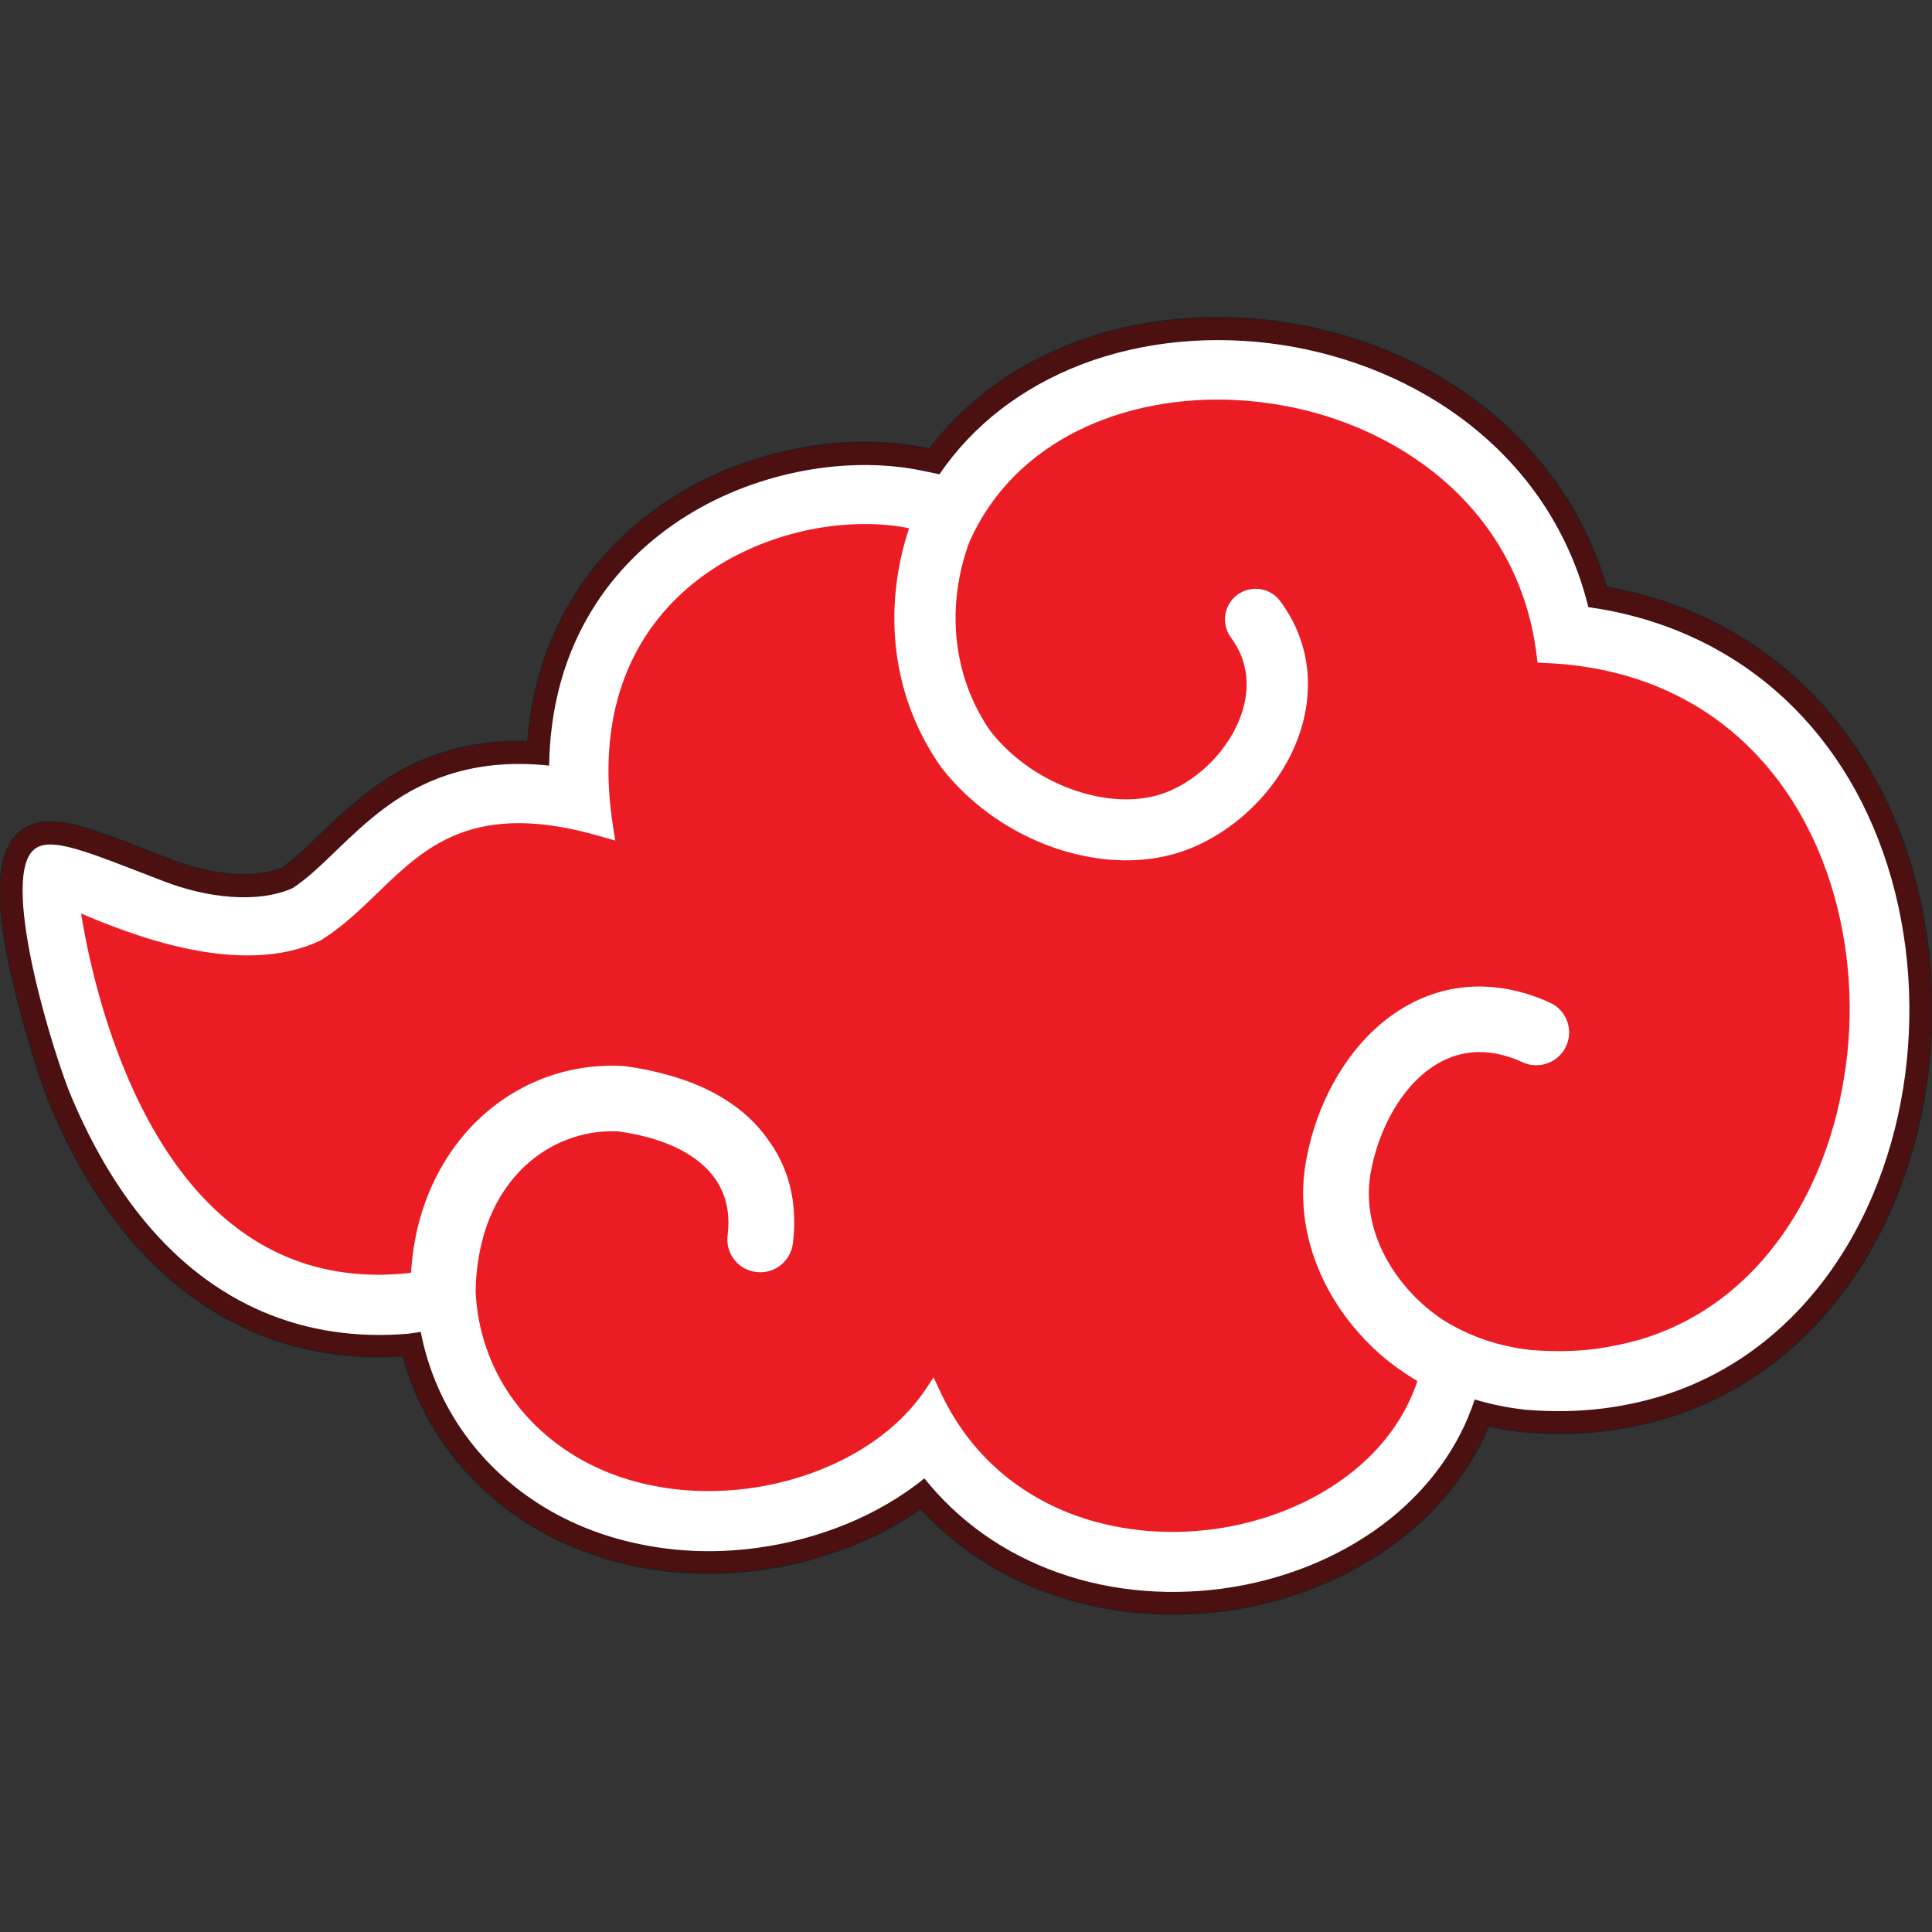
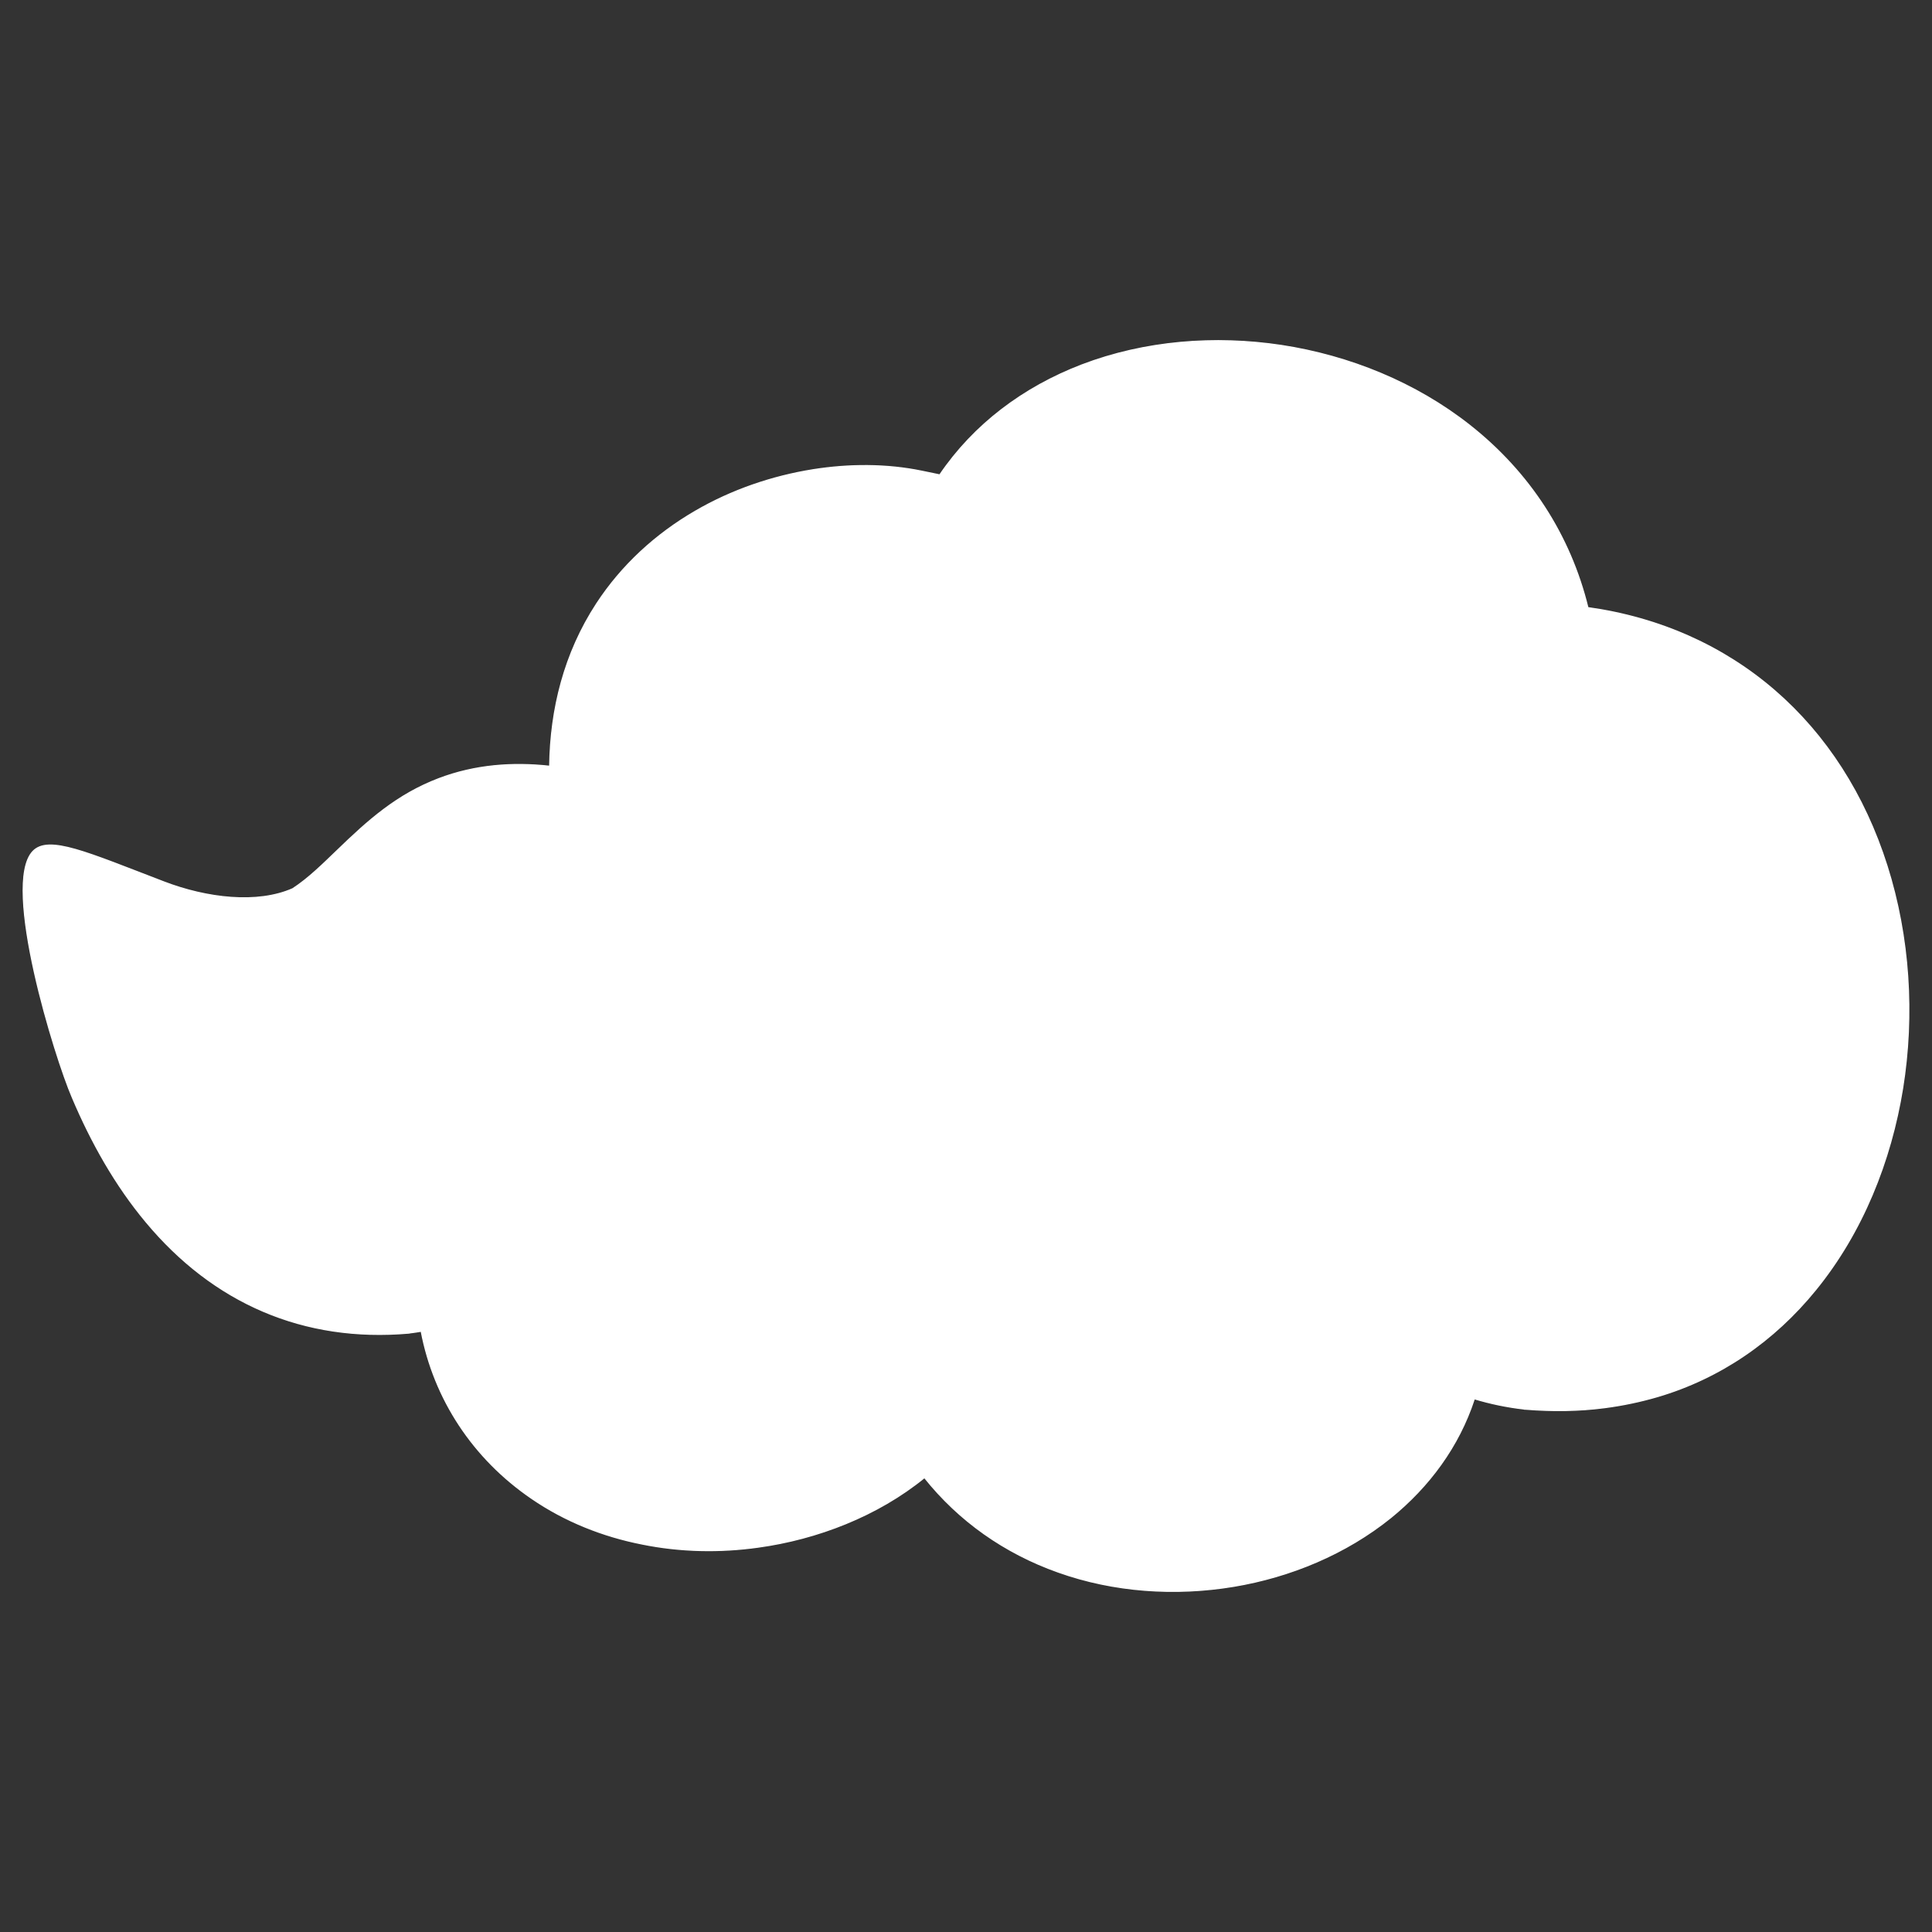
<svg xmlns="http://www.w3.org/2000/svg" version="1.1" id="Layer_1" x="0px" y="0px" viewBox="0 0 1000 1000" style="enable-background:new 0 0 1000 1000;" xml:space="preserve">
  <rect x="0" y="0" width="1000" height="1000" fill="#333333" stroke="none" />
  <style type="text/css">
	.st0{fill-rule:evenodd;clip-rule:evenodd;fill:#4B100F;stroke:#231F20;stroke-width:0.567;stroke-miterlimit:22.926;}
	.st1{fill-rule:evenodd;clip-rule:evenodd;fill:#FFFFFF;stroke:#FFFFFF;stroke-width:0.567;stroke-miterlimit:22.926;}
	.st2{fill:#EC1C24;stroke:#FFFFFF;stroke-width:0.567;stroke-miterlimit:22.926;}
</style>
  <g>
-     <path class="st0" d="M273.1,383.7c2.1-27.7,10.3-54.2,25.7-77.8c14-21.5,33-38.9,55.1-51.8c20-11.6,42.4-19.4,65.2-23   c19.9-3.1,40.8-3.2,60.5,0.9c0.5,0.1,1,0.2,1.5,0.3c19-25.1,44.9-43.5,74.4-54.7c34.6-13.2,73-16.3,109.5-10.7   c37.3,5.7,73.5,20.4,103.2,43.8c30.6,24.1,52.5,56,63.3,93.1c76.7,13.5,133,66,156.6,140.6c12.3,38.7,14.9,80.7,8.5,120.8   c-6.4,39.8-22,78.7-47.6,110c-23,28.2-52.8,48.8-87.7,59.1c-9.5,2.8-19.2,4.8-29,6.1c-14.5,1.9-29.1,2-43.7,0.8c-0.1,0-0.3,0-0.4,0   l-0.2,0l-0.2,0c-0.1,0-0.3,0-0.4-0.1c-5.7-0.7-11.3-1.6-16.9-2.9c-9.3,22.1-24.3,41.2-43.1,56.4c-24.9,20.1-55.5,32.9-87,38.2   c-32.2,5.4-65.9,3-96.8-7.9c-25.8-9.1-48.6-23.9-67-43.9c-24.3,16.9-53.5,27.5-82.6,31.5c-21.3,2.9-43,2.5-64.1-1.7   c-22-4.4-43.1-12.8-61.6-25.5c-29.4-20.1-50.6-49.3-59.7-83.4c-56.7,3.8-105.6-18.1-142.3-61.9c-16.9-20.2-30-43.4-40.1-67.6   c-3.4-8.1-6.2-16.8-8.8-25.2c-3.8-12.2-7.2-24.5-10.2-37C2.6,491.1-7,448.6,8.3,432.4c0.9-1,1.9-1.9,3-2.7c9.7-7,22.4-4.3,33-1.1   c15,4.5,30.2,11,44.9,16.6c16.2,6.2,40,10.9,56.6,4.1c7.3-5,14-11.6,20.3-17.7c17.5-17,33.7-31.1,56.9-39.9   C239.2,385.6,256.1,383.2,273.1,383.7L273.1,383.7z" />
    <path class="st1" d="M821.9,314.5c75.1,10.5,131.4,59.8,154.8,133.6c11.7,36.9,14.2,77.1,8.1,115.2c-6.1,37.7-20.8,74.6-45.1,104.4   c-21.4,26.3-49.2,45.6-81.8,55.2c-8.9,2.6-18,4.5-27.2,5.7c-13.6,1.8-27.4,1.9-41.1,0.8c-0.1,0-0.3,0-0.4,0c-0.1,0-0.3,0-0.4-0.1   c-8.8-1-17.4-2.8-25.7-5.3c0,0.1-0.1,0.2-0.1,0.4c-8,24.3-23.3,45-43.1,61.1c-23.3,18.8-52,30.7-81.4,35.6   c-30.2,5-61.9,2.9-90.8-7.4c-27.9-9.9-51.4-26.6-69.2-48.9c-24.3,19.8-55.5,31.8-86,36c-19.9,2.8-40.4,2.4-60.1-1.6   c-20.4-4-40-11.8-57.2-23.6c-30.3-20.7-50.5-51.4-57.2-86.6c-0.1,0-0.2,0-0.3,0.1c-0.8,0.1-1.7,0.3-2.5,0.4   c-0.7,0.1-1.5,0.2-2.2,0.3c-0.2,0-0.4,0-0.6,0.1c-0.2,0-0.4,0-0.6,0.1c-54.8,4.8-101.3-15.7-136.1-57.4   c-15.9-19-28.4-41.2-38.3-64.6C28.6,547.7,0.7,458,17,440.7c8.1-8.6,28.2,0.6,67.9,15.8c22.2,8.5,48.3,11.6,66.6,3.5   c8.3-5.4,15.8-12.9,22.9-19.7c16.3-15.8,31.2-29.1,52.8-37.3c18.7-7.1,38.1-8.5,57.3-6.4c0.4-29.6,7.6-58.5,24.3-84.1   c13-19.9,30.6-36,51.1-47.9c18.7-10.9,39.7-18.1,61.1-21.5c18.4-2.9,37.9-3,56.2,0.8c3.1,0.6,6.1,1.3,9.2,1.9   c17.7-26.1,43.3-45.3,73.5-56.9c32.7-12.5,68.9-15.3,103.4-10.1c35.2,5.4,69.5,19.3,97.5,41.4C791.7,244.6,812.7,277,821.9,314.5   L821.9,314.5z" />
-     <path class="st2" d="M947.8,457.3C928.4,396,879.9,346.3,800,342.9l-3.9-0.2l-0.5-3.9c-5.1-41-25.6-72.8-53.7-94.9   c-23.9-18.8-53.2-30.7-83.3-35.2c-30.1-4.6-61.1-1.9-88.1,8.4c-30.2,11.5-55.4,32.5-69.1,63.5c-5.8,15.8-8.2,32.8-6.6,49.6   c1.7,17.5,7.6,34.1,17.7,48.5c5.1,6.5,11.2,12.3,17.9,17.2c11.5,8.4,25.1,14.4,39.1,16.9c12.1,2.2,25.2,1.7,36.6-3.4   c3.8-1.7,7.5-3.8,10.9-6.2c22.7-15.8,39.1-48.2,20.4-73.3c-5.1-6.9-3.7-16.7,3.2-21.8c6.9-5.1,16.7-3.7,21.8,3.2   c9.2,12.4,14.2,26.8,14.3,42.2c0.3,36.1-25.6,69.8-57.9,84.2c-17.2,7.7-36.4,8.9-54.8,5.6c-18.6-3.3-36.7-11.3-51.9-22.4   c-9.2-6.7-17.4-14.6-24.4-23.5c-0.1-0.2-0.3-0.4-0.4-0.6c-13.6-19.2-21.5-41.3-23.6-64.7c-1.7-19.9,0.9-40,7.2-58.9   c-13.4-2.8-29.1-3-45.3-0.5c-17,2.7-34.6,8.5-50.6,17.8c-15.9,9.2-30.2,21.9-40.9,38.3c-15.8,24.3-23.7,56.8-17.1,98.8l1.1,7.1   l-6.9-2c-65.9-19.2-91.1,5.2-115.8,29.1c-9.1,8.8-18.2,17.6-29.1,24.4l-0.3,0.2l-0.2,0.1c-41.4,19.8-98.5-3.3-124.2-14.1   c1.4,8.7,3.3,18.5,5.8,28.9c8.6,35.9,24.2,79.2,51.2,111.6c25.3,30.3,60.8,51,110.3,46.6c0.6-0.1,1.3-0.2,1.9-0.2   c0.7-0.1,1.4-0.2,2.2-0.3c0.5-7.8,1.6-15.6,3.4-23.3c8.1-34.2,30.4-63.4,63.4-76.7c13.4-5.4,27.7-7.7,42.1-7c0.4,0,0.8,0.1,1.2,0.1   c7.4,0.9,14.7,2.4,21.8,4.4c21.6,5.7,40.8,16.8,52.3,33.4c10.4,14,15.6,31.9,12.9,53.7c-1.1,9.1-9.5,15.7-18.7,14.5   c-9.2-1.1-15.7-9.5-14.5-18.7c4.5-35.5-27.2-50.2-57.2-54.1c-9.4-0.4-18.6,1.2-27.3,4.7c-22.9,9.2-37.8,29.8-43.4,53.4   c-2,8.4-3,16.8-3.1,25.1c1.5,32.6,17.7,62.4,46.2,81.9c13.9,9.5,29.6,15.7,46,18.9c16.4,3.3,33.5,3.5,50.1,1.3   c37.5-5.2,72.1-23.5,90.5-50.4l4.5-6.7l3.4,7.3c15.4,32.9,41.4,53.7,70.9,64.2c24.1,8.5,50.6,10.2,75.7,6   c25.1-4.2,48.8-14.3,67.4-29.3c15.4-12.4,27.2-28.3,33.4-47c-8.4-4.9-16.4-10.9-22.8-17c-15.2-14.4-26.9-32.6-32.6-52.8   c-3.9-13.8-4.9-28.1-2.6-42.2c1.3-7.8,3.3-15.6,5.9-23c9.1-25.7,26.8-50.1,52.1-61.8c22.3-10.3,46.1-8.7,68.1,1.3   c8.4,3.8,12.1,13.8,8.3,22.1c-3.8,8.4-13.8,12.1-22.1,8.3c-13.1-6-26.9-7.6-40.3-1.4c-21.9,10.1-35.3,37-39,59.8   c-4.8,29.9,13.2,59,37.4,75.2l0,0l0,0c14.2,9,29.7,14,45.6,15.8c12.2,1,23.7,0.8,34.5-0.6c7.6-1.1,15.2-2.7,22.6-4.8   c27.4-8.2,49.8-24.3,66.9-45.3c20.3-24.8,33.3-56.5,38.7-90.1C960.3,524.9,958,489.5,947.8,457.3L947.8,457.3z" />
  </g>
</svg>